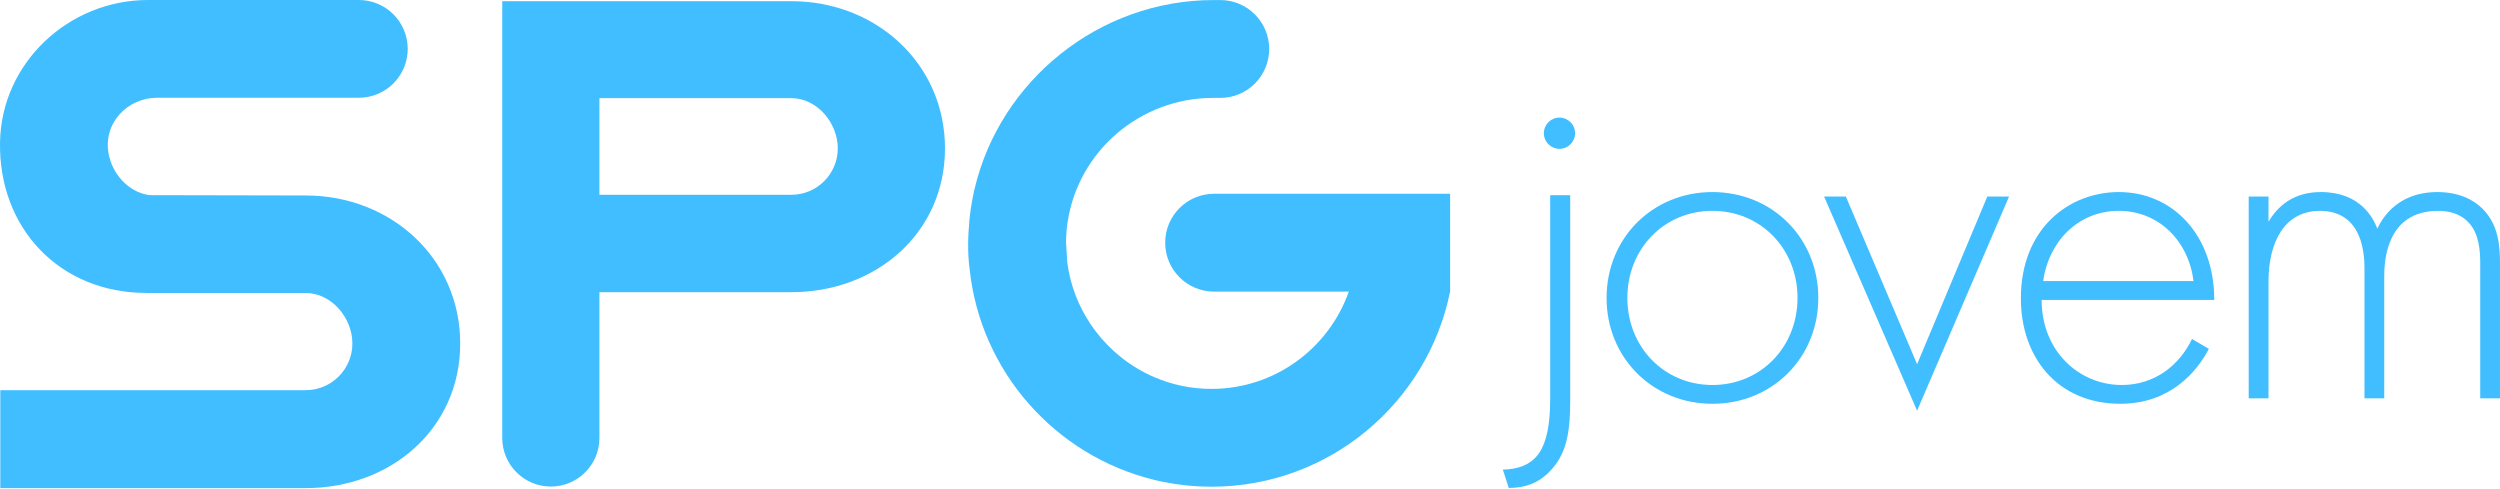
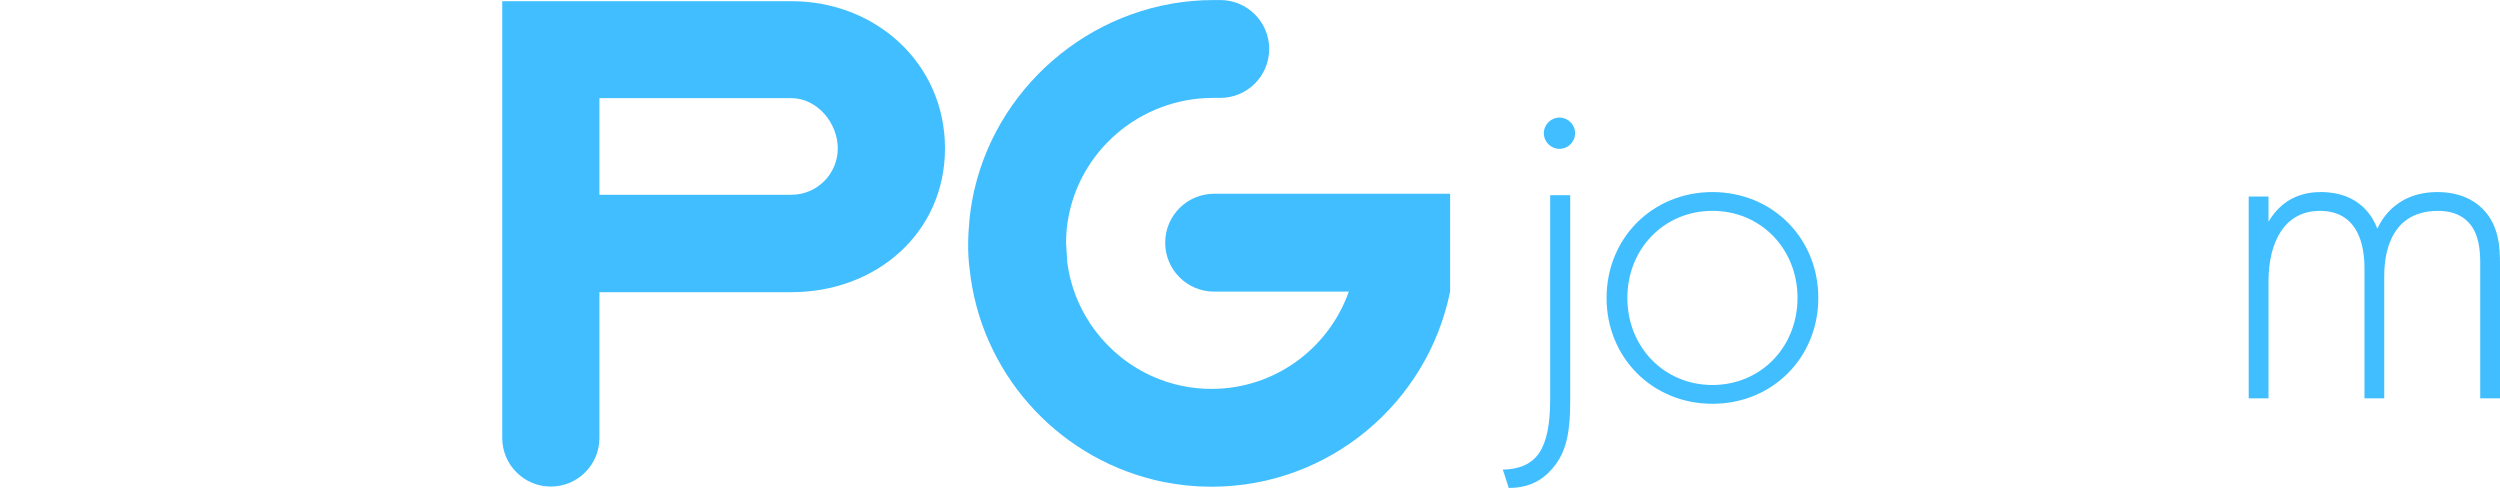
<svg xmlns="http://www.w3.org/2000/svg" width="378" height="74" viewBox="0 0 378 74" fill="none">
  <path d="M235.793 17.781C234.488 17.781 233.432 18.838 233.432 20.142C233.432 21.446 234.488 22.503 235.793 22.503C237.097 22.503 238.153 21.446 238.153 20.142C238.153 18.838 237.097 17.781 235.793 17.781Z" fill="#40BEFF" />
  <path d="M234.385 60.525C234.385 64.201 233.83 66.855 232.724 68.488C231.615 70.121 229.784 70.958 227.229 71.008L228.123 73.775C231.215 73.775 233.428 72.619 235.205 70.234C236.983 67.848 237.414 64.809 237.414 60.599V29.516H234.389V60.525H234.385Z" fill="#40BEFF" />
  <path d="M258.921 29.039C249.869 29.039 242.914 35.995 242.914 45.046C242.914 54.097 249.869 61.052 258.921 61.052C267.972 61.052 274.927 54.097 274.927 45.046C274.927 35.995 267.972 29.039 258.921 29.039ZM258.921 58.211C251.591 58.211 246.056 52.45 246.056 45.046C246.056 37.641 251.591 31.881 258.921 31.881C266.251 31.881 271.785 37.641 271.785 45.046C271.785 52.45 266.251 58.211 258.921 58.211Z" fill="#40BEFF" />
-   <path d="M289.864 55.066L279.091 29.711H275.801L289.864 62.099L303.774 29.711H300.484L289.864 55.066Z" fill="#40BEFF" />
-   <path d="M320.364 29.039C312.886 29.039 305.556 34.499 305.556 45.12C305.556 54.019 311.09 61.052 320.59 61.052C328.147 61.052 332.183 56.189 333.978 52.75L331.433 51.255C329.49 55.295 325.75 58.211 320.813 58.211C314.381 58.211 308.694 53.125 308.694 45.346H334.798C334.798 35.623 328.588 29.039 320.364 29.039ZM320.364 31.881C326.422 31.881 330.91 36.443 331.66 42.501H308.92C309.744 36.592 314.158 31.881 320.364 31.881Z" fill="#40BEFF" />
  <path d="M375.384 31.584C374.038 30.237 371.868 29.039 368.503 29.039C364.463 29.039 361.173 30.909 359.452 34.574C358.855 33.005 356.907 29.039 350.924 29.039C348.828 29.039 345.315 29.562 342.996 33.528V29.714H340.003V60.232H342.996V42.579C342.996 36.521 345.463 31.884 350.775 31.884C357.356 31.884 357.508 38.691 357.508 40.635V60.232H360.498V41.833C360.498 39.963 360.572 31.884 368.652 31.884C370.072 31.884 371.868 32.184 373.214 33.605C374.861 35.327 375.01 37.868 375.01 39.889V60.232H378V39.889C378 37.419 377.851 34.054 375.381 31.587L375.384 31.584Z" fill="#40BEFF" />
  <path d="M119.657 0.18H90.666L90.634 0.247V0.18H75.939V66.221C75.939 70.278 79.229 73.568 83.286 73.568C87.344 73.568 90.634 70.278 90.634 66.221V44.114L90.666 44.178H119.657C132.462 44.178 142.881 35.239 142.881 22.435C142.881 9.63 132.462 0.18 119.657 0.18ZM119.657 29.45H90.634V14.84H119.657C123.527 14.84 126.673 18.568 126.673 22.435C126.673 26.301 123.524 29.45 119.657 29.45Z" fill="#40BEFF" />
  <path d="M176.177 36.697C176.177 40.782 179.489 44.094 183.574 44.094H203.938C200.924 52.651 192.76 58.8 183.182 58.8C182.797 58.8 182.415 58.789 182.033 58.772C181.927 58.765 181.821 58.754 181.715 58.747C181.443 58.729 181.167 58.712 180.899 58.684C180.782 58.673 180.669 58.652 180.556 58.641C180.298 58.609 180.036 58.581 179.778 58.539C179.669 58.521 179.559 58.5 179.45 58.478C179.192 58.432 178.93 58.39 178.676 58.337C178.573 58.316 178.474 58.288 178.372 58.266C178.11 58.206 177.849 58.15 177.591 58.079C177.495 58.054 177.4 58.023 177.304 57.998C177.043 57.924 176.785 57.853 176.527 57.772C176.435 57.743 176.347 57.708 176.255 57.68C175.997 57.595 175.739 57.507 175.488 57.411C175.399 57.376 175.308 57.34 175.219 57.305C174.968 57.206 174.721 57.107 174.473 57.001C167.483 53.976 162.362 47.423 161.365 39.602L161.185 36.672C161.185 36.672 161.192 35.008 161.429 33.445H161.446C163.09 22.853 172.385 14.802 183.426 14.802H184.504C188.589 14.802 191.901 11.491 191.901 7.405C191.901 3.319 188.593 0.008 184.507 0.008H183.503C166.118 0.008 151.222 12.233 147.369 28.508H147.366C147.366 28.508 147.263 28.911 147.129 29.614C146.874 30.869 146.68 32.148 146.56 33.445H146.571C146.362 35.548 146.277 38.1 146.595 40.634C146.595 40.634 146.599 40.638 146.602 40.641C148.225 56.188 159.566 68.883 174.427 72.531V72.538C174.816 72.633 175.205 72.722 175.597 72.803C175.76 72.838 175.922 72.866 176.085 72.898C176.506 72.98 176.926 73.057 177.354 73.124C177.474 73.142 177.594 73.163 177.718 73.184C178.206 73.259 178.7 73.319 179.192 73.372C179.326 73.386 179.457 73.4 179.591 73.414C180.111 73.464 180.637 73.506 181.164 73.534C181.273 73.541 181.383 73.545 181.492 73.549C182.054 73.573 182.616 73.591 183.185 73.591C200.977 73.591 215.86 60.896 219.252 44.09H219.259V29.296H183.574C179.489 29.296 176.177 32.608 176.177 36.693V36.697Z" fill="#40BEFF" />
-   <path d="M46.23 29.557L22.674 29.508C17.538 28.924 13.99 21.877 18.079 17.286C19.5 15.688 21.599 14.78 23.738 14.78H54.256C58.338 14.78 61.646 11.472 61.646 7.39C61.646 3.308 58.338 0 54.256 0H22.395C10.41 0 0.238 9.465 0.005 21.449C-0.249 34.558 9.078 44.291 22.108 44.291H22.137C22.137 44.291 22.165 44.291 22.179 44.291V44.302H46.226C50.117 44.302 53.28 48.052 53.28 51.939C53.28 55.827 50.114 58.994 46.226 58.994H0.047V73.802H46.23C59.105 73.802 69.584 64.815 69.584 51.936C69.584 39.057 59.108 29.557 46.23 29.557ZM22.183 29.55C22.183 29.55 22.154 29.55 22.14 29.55H22.183Z" fill="#40BEFF" />
</svg>